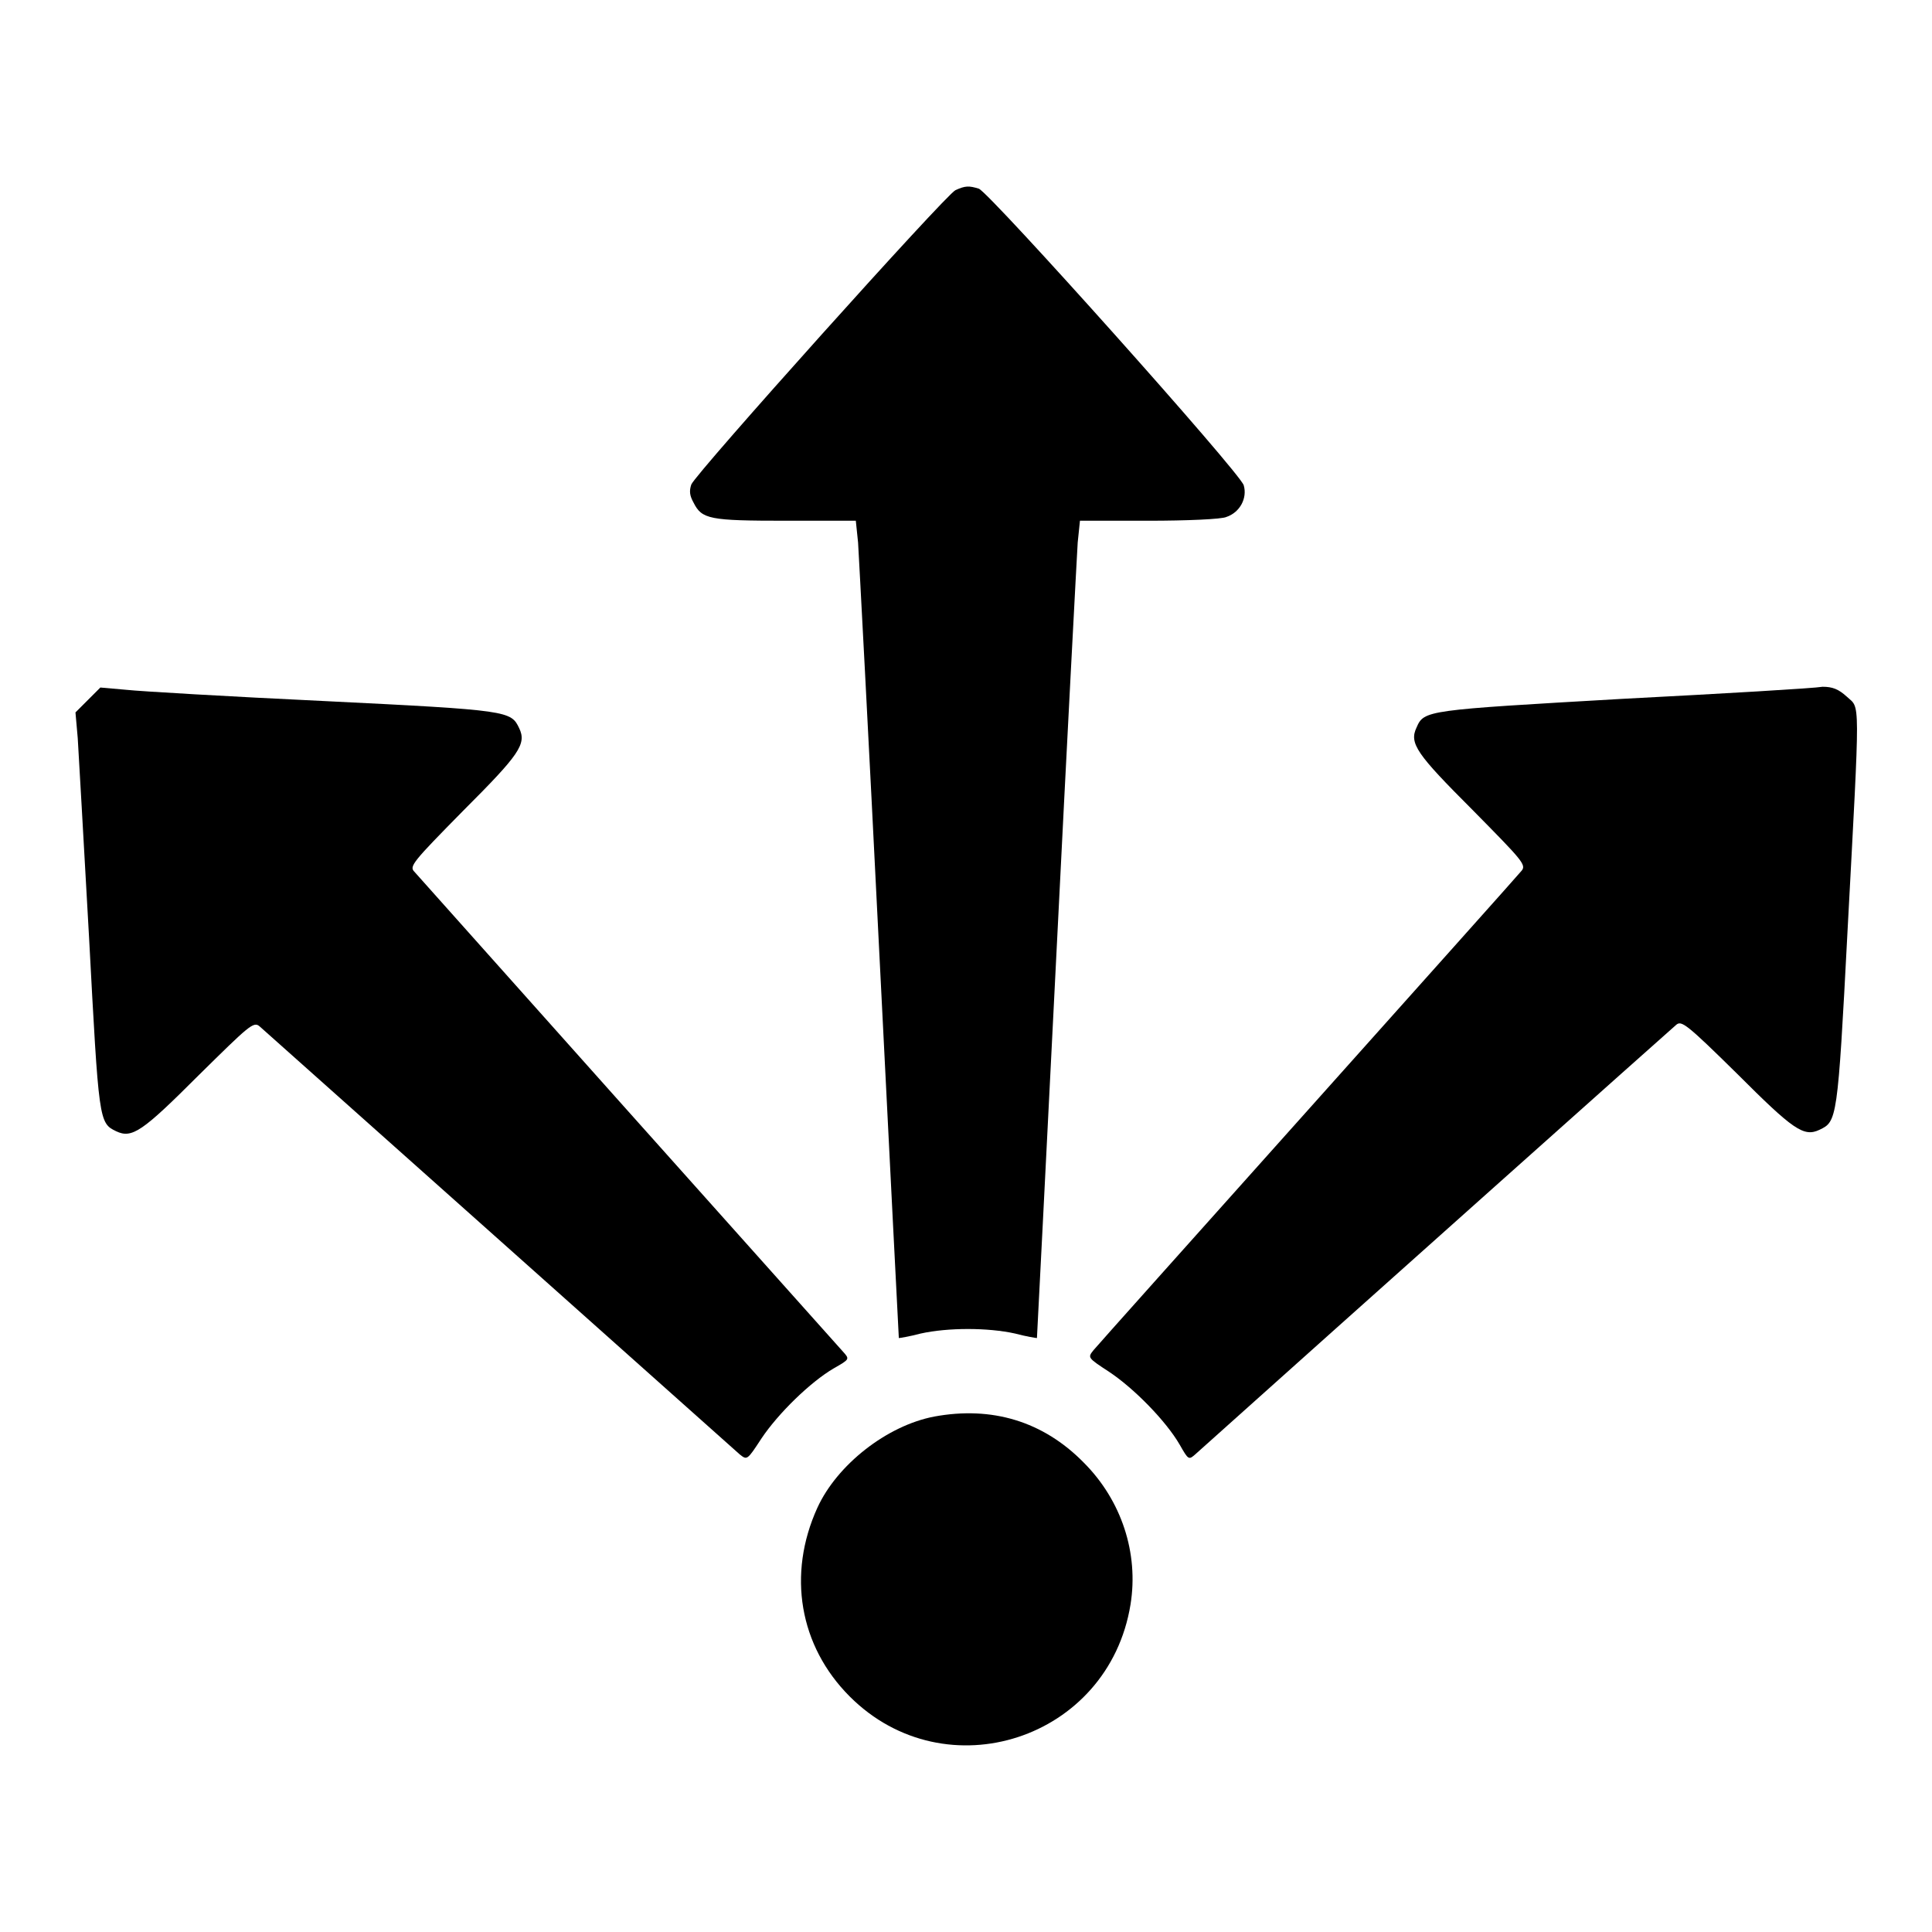
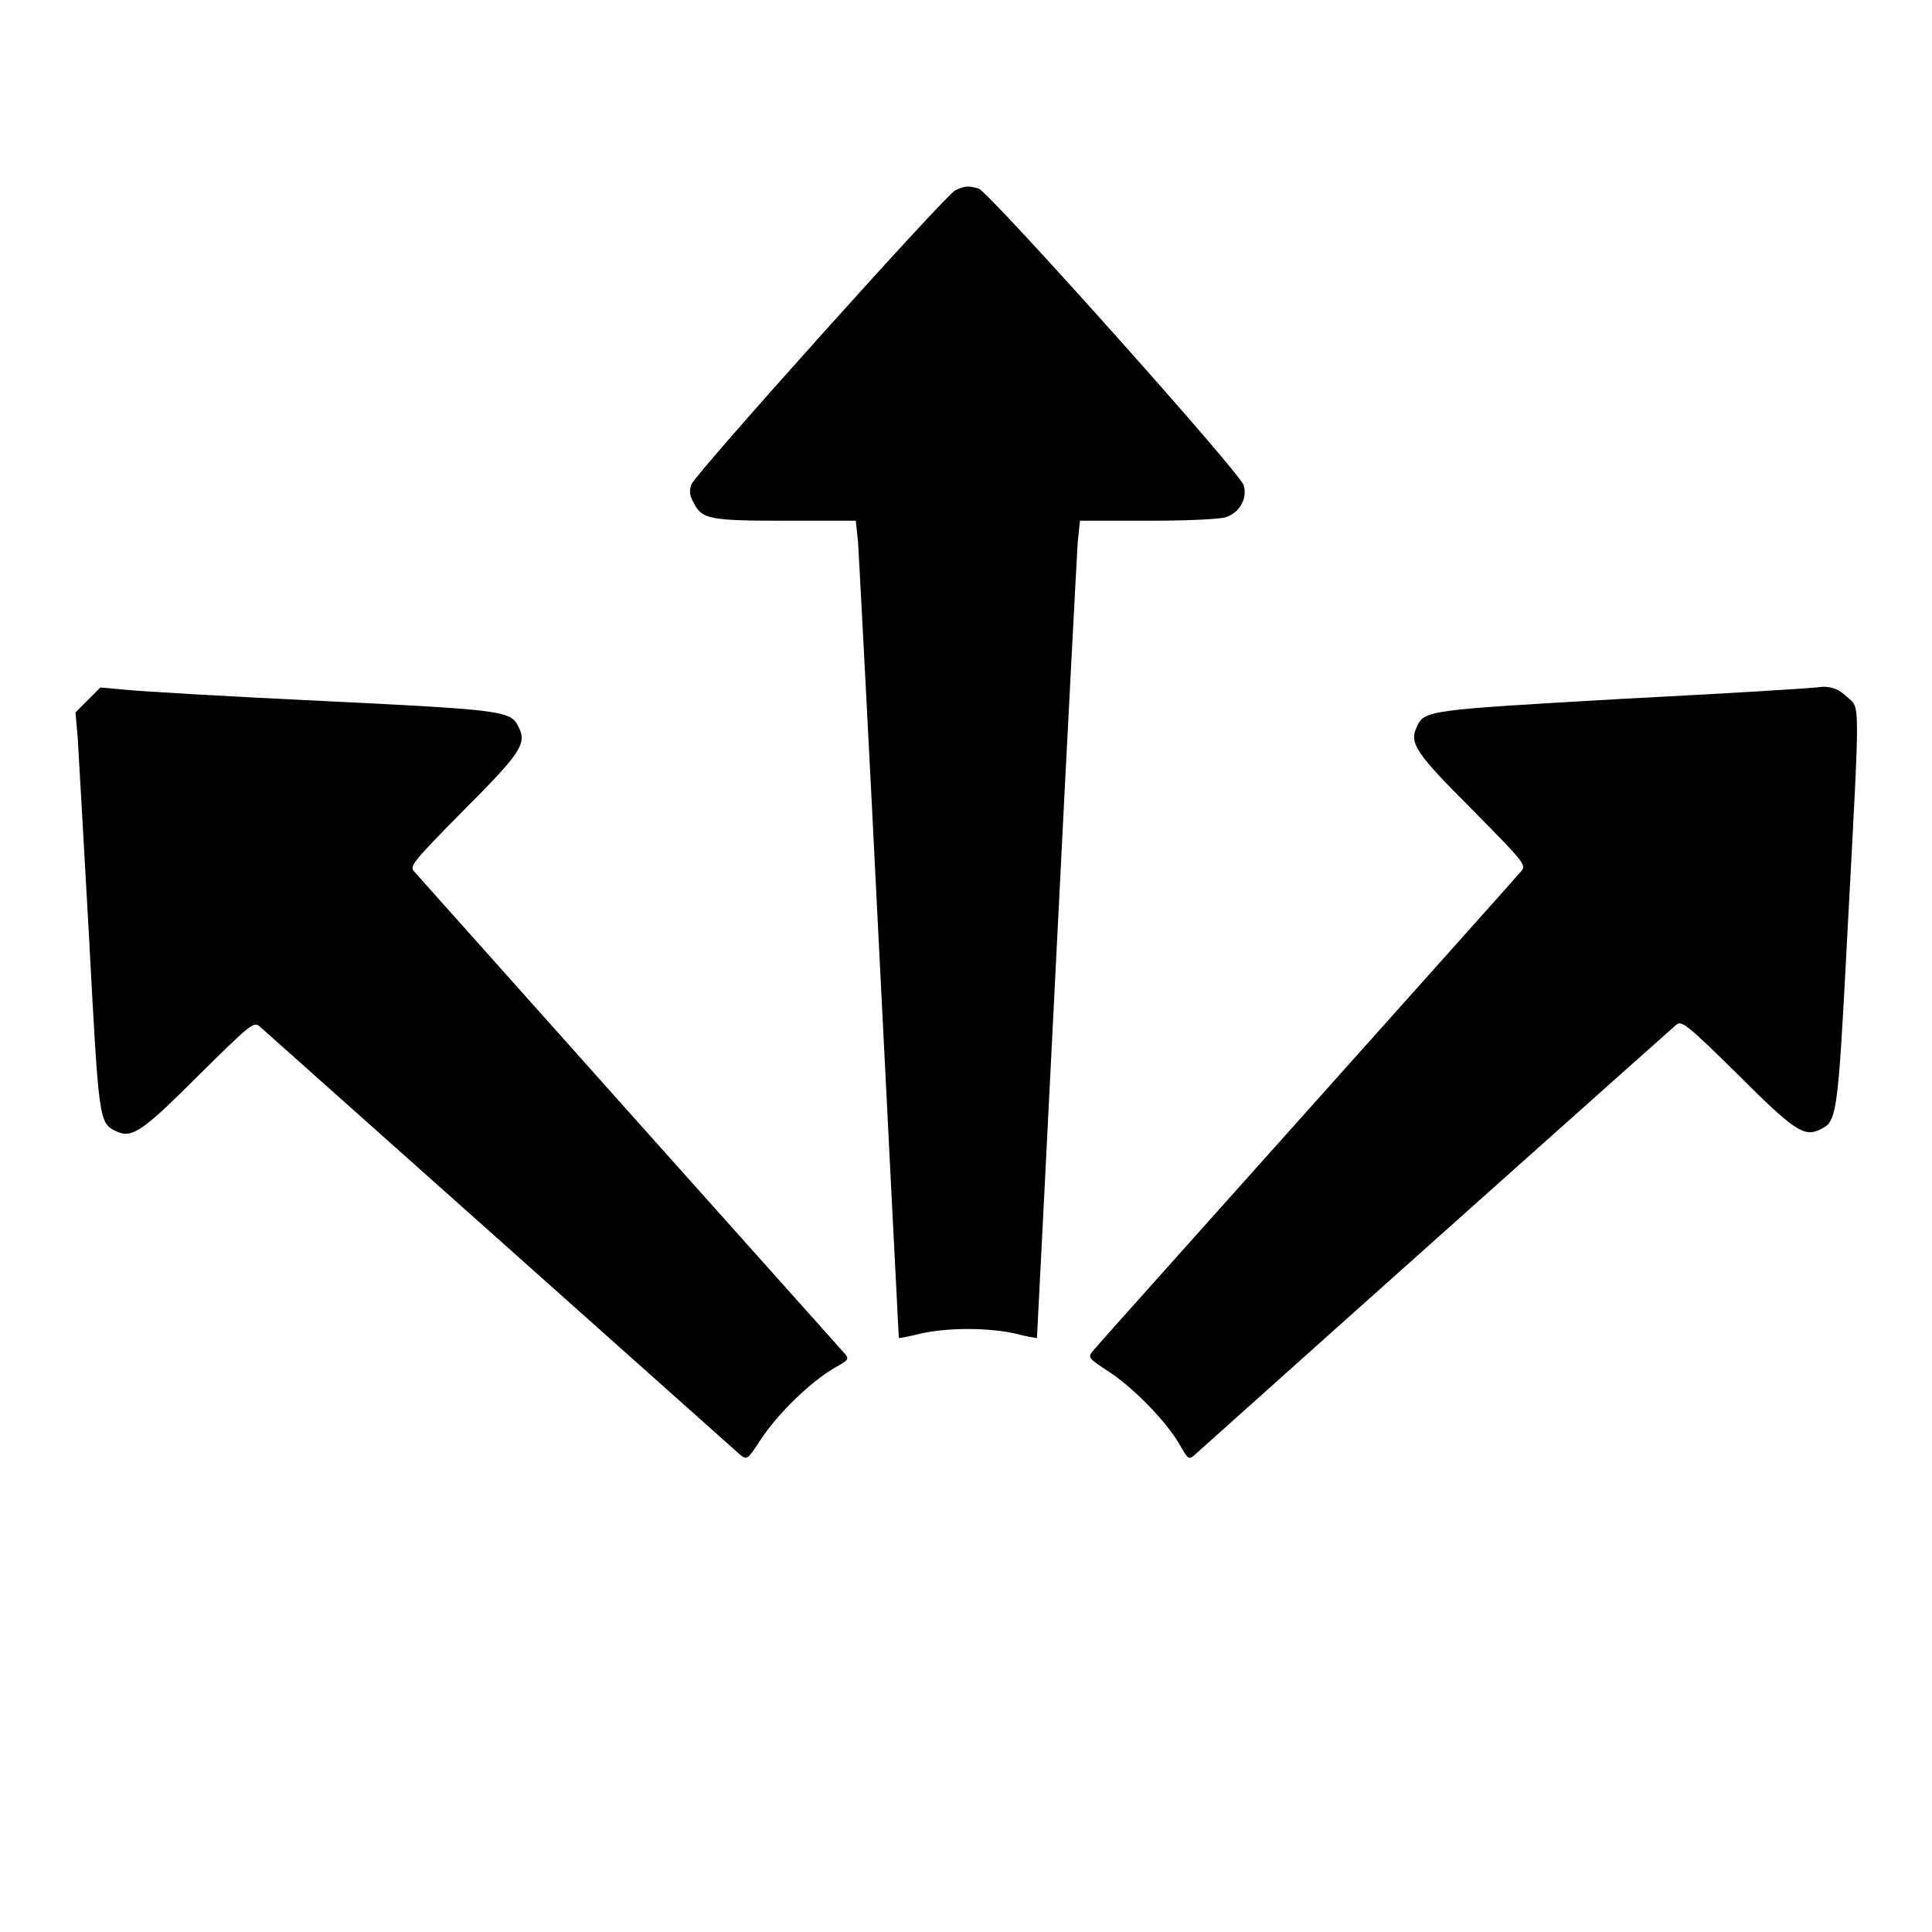
<svg xmlns="http://www.w3.org/2000/svg" version="1.1" x="0px" y="0px" viewBox="0 0 256 256" enable-background="new 0 0 256 256" xml:space="preserve">
  <g>
    <g>
      <g>
        <path fill="#000000" d="M126.6,25.2c-1.2,0.5-34.4,37.5-35,39c-0.3,0.9-0.2,1.5,0.3,2.4C93,68.8,94,69,104.1,69h9.3l0.3,2.9c0.1,1.6,1.4,25.9,2.8,54.1c1.4,28.1,2.6,51.2,2.6,51.3c0.1,0,1.4-0.2,2.9-0.6c3.6-0.8,8.9-0.8,12.5,0c1.5,0.4,2.8,0.6,2.9,0.6c0-0.1,1.2-23.2,2.6-51.3c1.4-28.1,2.7-52.5,2.8-54.1l0.3-2.9h9.1c5,0,9.7-0.2,10.3-0.5c1.8-0.6,2.8-2.5,2.3-4.2c-0.5-1.7-33.6-38.7-35.1-39.3C128.4,24.6,127.9,24.6,126.6,25.2z" />
        <path fill="#000000" d="M11.7,92.7L10,94.4l0.3,3.4c0.1,1.8,0.8,13.7,1.5,26.4c1.3,24.4,1.3,24.6,3.6,25.7c2.1,1,3.5,0,10.9-7.4c6.7-6.6,7.3-7.2,8.1-6.5c0.7,0.6,60.9,54.3,63.6,56.7c1,0.8,1,0.8,2.9-2.1c2.2-3.3,6.5-7.5,9.6-9.3c2.1-1.2,2.1-1.2,1.2-2.2c-2.7-3-56.2-62.9-56.8-63.6c-0.7-0.7-0.2-1.3,6.5-8.1c7.4-7.4,8.4-8.8,7.4-10.9c-1.1-2.3-1.3-2.4-25.7-3.6c-12.7-0.6-24.6-1.3-26.4-1.5l-3.4-0.3L11.7,92.7z" />
        <path fill="#000000" d="M215,92.6c-26.1,1.5-26.3,1.5-27.3,3.8c-1,2.1,0,3.5,7.4,10.9c6.6,6.7,7.2,7.3,6.5,8.1c-0.4,0.5-13.1,14.7-28.3,31.7c-15.2,17-28,31.3-28.4,31.8c-0.8,1-0.8,1,2.1,2.9c3.3,2.2,7.5,6.5,9.3,9.6c1.2,2.1,1.2,2.1,2.2,1.2c19.4-17.4,63-56.3,63.6-56.8c0.7-0.6,1.3-0.2,8.1,6.5c7.4,7.4,8.8,8.4,10.9,7.4c2.3-1.1,2.4-1.2,3.7-26.2c1.7-31.9,1.7-29.5-0.1-31.2c-1.1-1-1.9-1.3-3.2-1.3C240.4,91.2,228.5,91.9,215,92.6z" />
-         <path fill="#000000" d="M123.8,187.7c-6.3,1.2-12.9,6.4-15.5,12.1c-4,8.8-2.4,18.3,4.3,25c12.7,12.7,34.3,5.7,37.2-12.2c1.1-6.8-1.2-13.8-6.2-18.8C138.2,188.3,131.4,186.3,123.8,187.7z" />
      </g>
    </g>
  </g>
</svg>